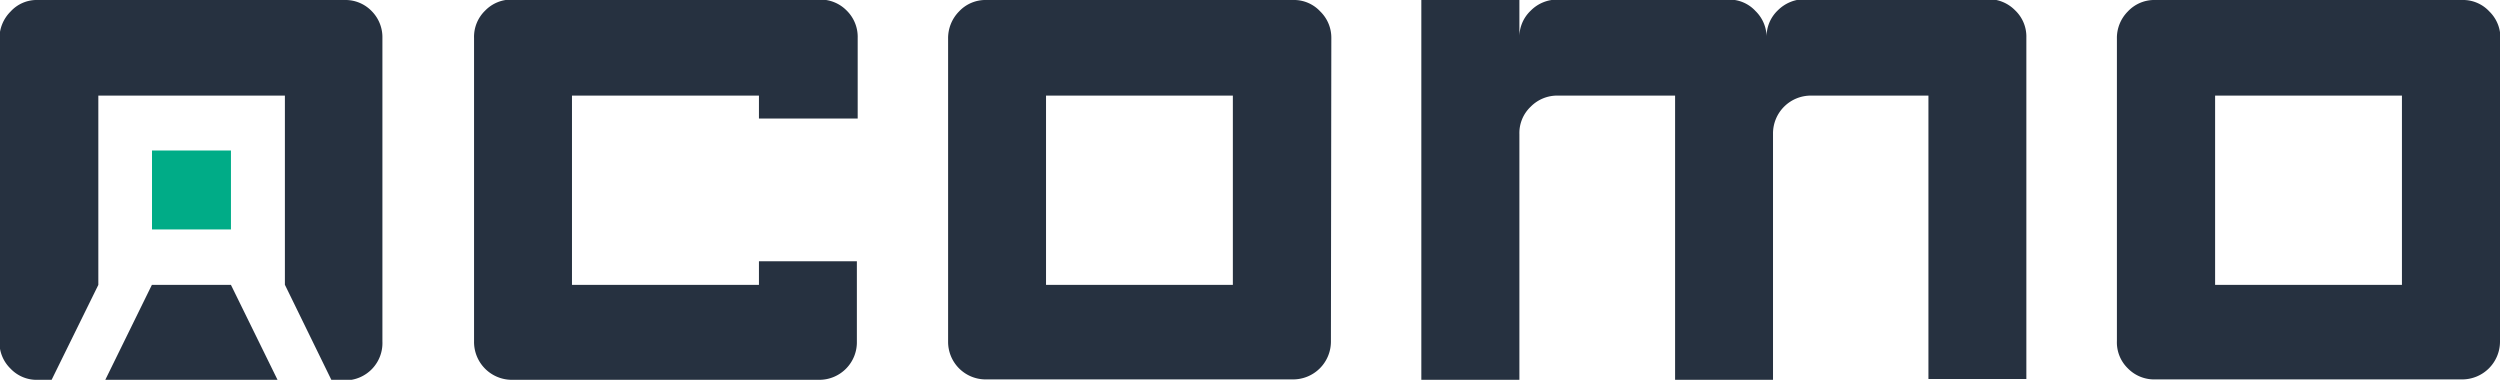
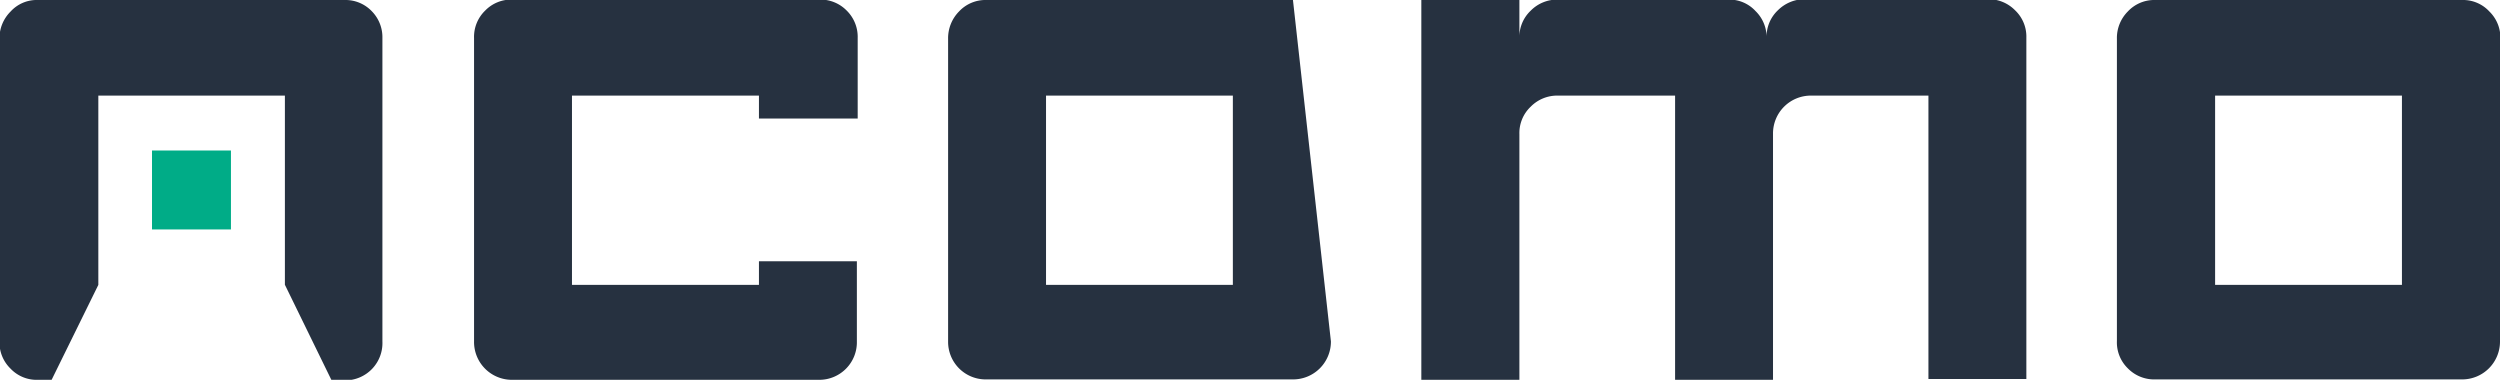
<svg xmlns="http://www.w3.org/2000/svg" id="Layer_1" data-name="Layer 1" viewBox="0 0 183.05 27.81">
  <defs>
    <style>.cls-1{fill:#263140;}.cls-2{fill:#00ac87;}</style>
  </defs>
  <path class="cls-1" d="M34.71,2.78a2.67,2.67,0,0,1,.81-2,2.66,2.66,0,0,1,2-.81H60a2.69,2.69,0,0,1,2,.81,2.7,2.7,0,0,1,.8,2v5.9H55.57V7H41.88V20.86H55.57V19.13h7.17V25A2.75,2.75,0,0,1,60,27.81H37.49A2.77,2.77,0,0,1,34.71,25Z" />
-   <path class="cls-1" d="M97.45,25a2.77,2.77,0,0,1-2.78,2.78H72.2A2.75,2.75,0,0,1,69.42,25V2.84a2.79,2.79,0,0,1,.8-2,2.65,2.65,0,0,1,2-.84H94.67a2.62,2.62,0,0,1,2,.84,2.68,2.68,0,0,1,.81,1.94ZM90.27,7H76.59V20.86H90.27Z" />
+   <path class="cls-1" d="M97.45,25a2.77,2.77,0,0,1-2.78,2.78H72.2A2.75,2.75,0,0,1,69.42,25V2.84a2.79,2.79,0,0,1,.8-2,2.65,2.65,0,0,1,2-.84H94.67ZM90.27,7H76.59V20.86H90.27Z" />
  <path class="cls-1" d="M129.82,27.81h-7.17V7h-8.57a2.72,2.72,0,0,0-2,.81,2.65,2.65,0,0,0-.83,2V27.81h-7.18V0h7.18V2.78a2.65,2.65,0,0,1,.83-2,2.72,2.72,0,0,1,2-.81h12.46a2.61,2.61,0,0,1,2,.84,2.68,2.68,0,0,1,.81,1.94,2.65,2.65,0,0,1,.83-2,2.79,2.79,0,0,1,2-.81h13.41a2.72,2.72,0,0,1,1.95.81,2.65,2.65,0,0,1,.83,2v25h-7.17V7H132.6a2.77,2.77,0,0,0-2.78,2.78Z" />
  <path class="cls-1" d="M183.05,25a2.77,2.77,0,0,1-2.78,2.78H157.8a2.69,2.69,0,0,1-2-.81,2.65,2.65,0,0,1-.8-2V2.84a2.75,2.75,0,0,1,.8-2,2.65,2.65,0,0,1,2-.84h22.47a2.62,2.62,0,0,1,2,.84,2.68,2.68,0,0,1,.81,1.94ZM175.87,7H162.19V20.86h13.68Z" />
  <path class="cls-1" d="M27.24.84a2.67,2.67,0,0,0-2-.84H2.78a2.59,2.59,0,0,0-2,.84,2.76,2.76,0,0,0-.82,2V25a2.68,2.68,0,0,0,.82,2,2.63,2.63,0,0,0,2,.81h1l3.42-6.95h0V7H20.86V20.85l3.42,7h1A2.73,2.73,0,0,0,28,25V2.78A2.71,2.71,0,0,0,27.24.84Z" />
-   <polygon class="cls-1" points="11.12 20.86 7.71 27.81 20.32 27.81 16.91 20.86 11.12 20.86" />
  <rect class="cls-2" x="11.13" y="11.02" width="5.78" height="5.78" />
</svg>